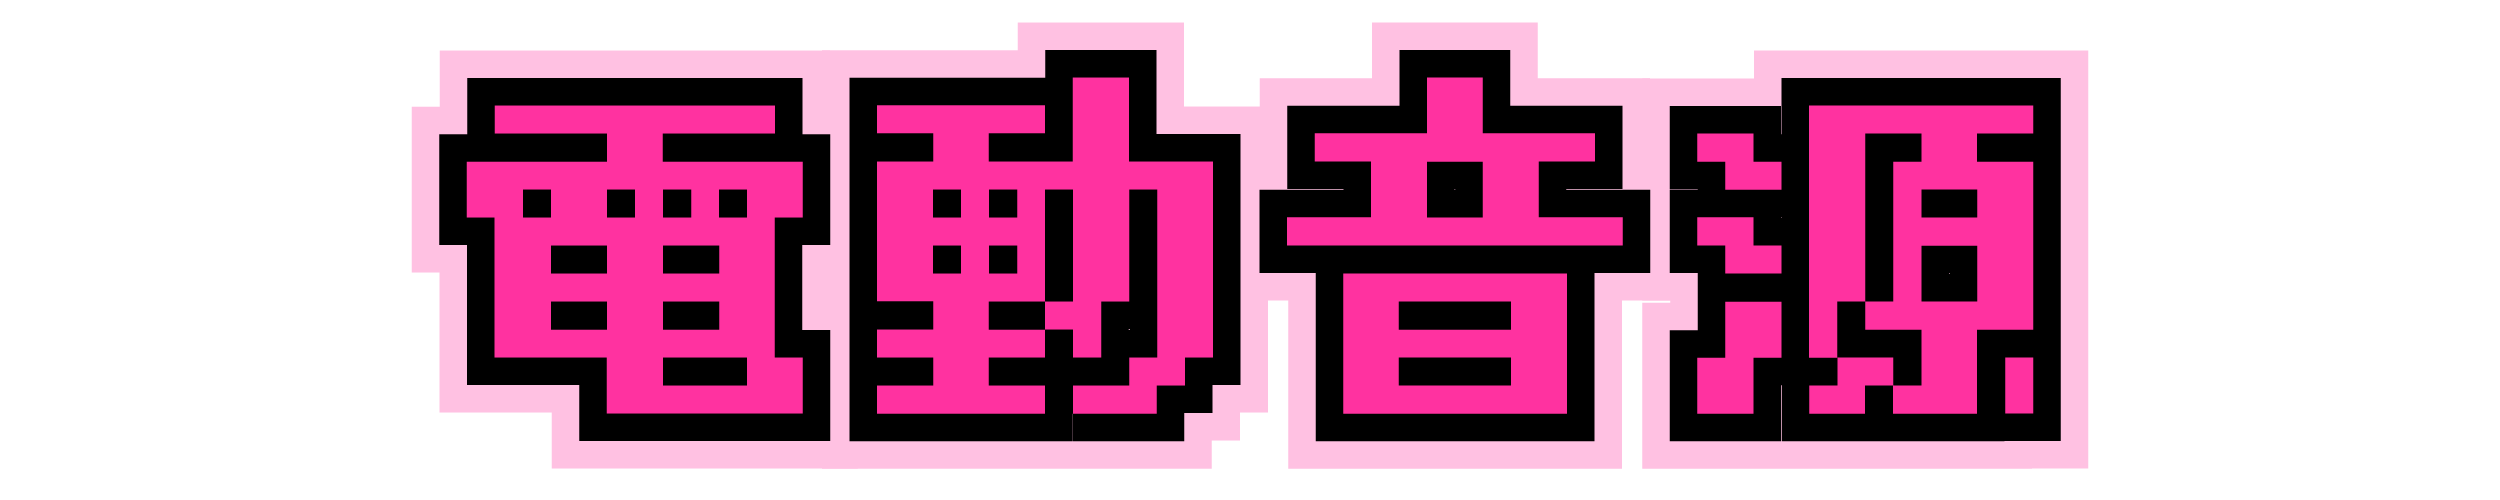
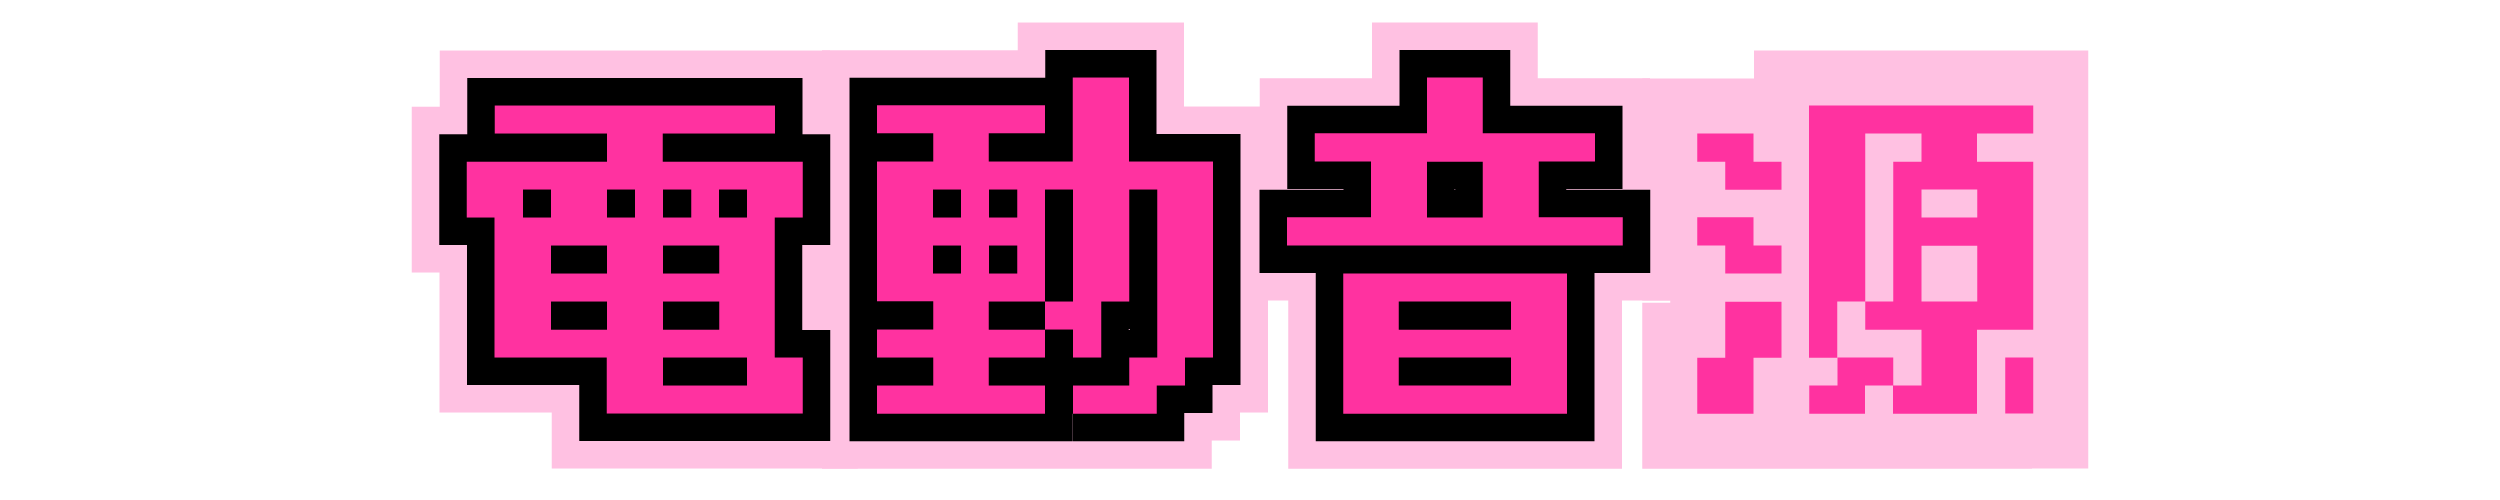
<svg xmlns="http://www.w3.org/2000/svg" id="_レイヤー_1" data-name="レイヤー 1" version="1.1" viewBox="0 0 1000 200">
  <defs>
    <style>
      .cls-1 {
        fill: #000;
        stroke: #000;
        stroke-width: 22px;
      }

      .cls-1, .cls-2 {
        stroke-miterlimit: 10;
      }

      .cls-3 {
        fill: #ff32a0;
        stroke-width: 0px;
      }

      .cls-2 {
        fill: #ffc1e2;
        stroke: #ffc1e2;
        stroke-width: 44px;
      }
    </style>
  </defs>
  <g>
    <path class="cls-2" d="M197.9,53.4v-11.2h112.1v11.2h-44.9v11.3h56v22.3h-11.2v56h11.2v22.4h-78.4v-22.4h-44.9v-56h-11.1v-22.3h56.1v-11.3h-44.9ZM220.4,87v-11.2h-11.2v11.2s11.2,0,11.2,0ZM220.4,109.4h22.4v-11.2h-22.4v11.2ZM220.4,131.9h22.4v-11.3h-22.4v11.3ZM254,87v-11.2h-11.2v11.2s11.2,0,11.2,0ZM276.5,87v-11.2h-11.3v11.2s11.3,0,11.3,0ZM265.2,109.4h22.5v-11.2h-22.5v11.2ZM265.2,131.9h22.5v-11.3h-22.5v11.3ZM265.2,154.2h33.6v-11.2h-33.6v11.2h0ZM298.8,87v-11.2h-11.2v11.2s11.2,0,11.2,0Z" />
    <path class="cls-2" d="M429.2,165.5v-11.3h22.5v-11.2h11.2v-67.2h-11.2v44.8h-11.2v22.4h-11.3v-11.2h-11.2v11.2h-22.5v11.2h22.5v11.3h-67.2v-11.3h22.5v-11.2h-22.5v-11.2h22.5v-11.3h-22.5v-55.9h22.5v-11.3h-22.5v-11.2h67.2v11.2h-22.5v11.3h33.6V31h22.5v33.6h33.6v78.4h-11.2v11.2h-11.3v11.3h-33.6ZM384.4,87v-11.2h-11.2v11.2s11.2,0,11.2,0ZM384.4,109.4v-11.2h-11.2v11.2h11.2ZM395.5,131.9h22.5v-11.3h11.2v-44.8h-11.2v44.8h-22.5v11.3ZM406.9,87v-11.2h-11.3v11.2s11.3,0,11.3,0ZM406.9,109.4v-11.2h-11.3v11.2h11.3Z" />
    <path class="cls-2" d="M514.8,98.2v-11.3h33.6v-22.3h-22.5v-11.3h44.9v-22.3h22.3v22.3h44.9v11.3h-22.5v22.3h33.6v11.3h-134.4ZM626.8,165.5h-89.5v-56.1h89.5v56.1ZM559.5,131.9h44.9v-11.3h-44.9v11.3ZM559.5,154.2h44.9v-11.2h-44.9v11.2ZM570.8,87h22.3v-22.3h-22.3v22.3Z" />
    <path class="cls-2" d="M678.9,64.7v-11.3h22.5v11.3h11.2v11.2h-22.5v-11.2h-11.2ZM678.9,98.2v-11.3h22.5v11.3h11.2v11.2h-22.5v-11.2h-11.2ZM701.4,165.5h-22.5v-22.4h11.2v-22.4h22.5v22.4h-11.2v22.4ZM723.7,165.5v-11.3h11.3v-11.2h22.3v11.2h11.3v-22.3h-22.5v-11.3h11.2v-55.9h11.3v-11.3h-22.5v67.2h-11.2v22.5h-11.3V42.2h89.7v11.2h-22.5v11.3h22.5v67.2h-22.5v33.6h-33.6v-11.3h-11.2v11.3h-22.4ZM768.6,87h22.3v-11.2h-22.3v11.2ZM768.6,120.6h22.3v-22.3h-22.3v22.3ZM813.3,143v22.4h-11.2v-22.4h11.2Z" />
  </g>
  <g>
    <path class="cls-1" d="M197.9,53.4v-11.2h112.1v11.2h-44.9v11.3h56v22.3h-11.2v56h11.2v22.4h-78.4v-22.4h-44.9v-56h-11.1v-22.3h56.1v-11.3h-44.9ZM220.4,87v-11.2h-11.2v11.2s11.2,0,11.2,0ZM220.4,109.4h22.4v-11.2h-22.4v11.2ZM220.4,131.9h22.4v-11.3h-22.4v11.3ZM254,87v-11.2h-11.2v11.2s11.2,0,11.2,0ZM276.5,87v-11.2h-11.3v11.2s11.3,0,11.3,0ZM265.2,109.4h22.5v-11.2h-22.5v11.2ZM265.2,131.9h22.5v-11.3h-22.5v11.3ZM265.2,154.2h33.6v-11.2h-33.6v11.2h0ZM298.8,87v-11.2h-11.2v11.2s11.2,0,11.2,0Z" />
    <path class="cls-1" d="M429.2,165.5v-11.3h22.5v-11.2h11.2v-67.2h-11.2v44.8h-11.2v22.4h-11.3v-11.2h-11.2v11.2h-22.5v11.2h22.5v11.3h-67.2v-11.3h22.5v-11.2h-22.5v-11.2h22.5v-11.3h-22.5v-55.9h22.5v-11.3h-22.5v-11.2h67.2v11.2h-22.5v11.3h33.6V31h22.5v33.6h33.6v78.4h-11.2v11.2h-11.3v11.3h-33.6ZM384.4,87v-11.2h-11.2v11.2s11.2,0,11.2,0ZM384.4,109.4v-11.2h-11.2v11.2h11.2ZM395.5,131.9h22.5v-11.3h11.2v-44.8h-11.2v44.8h-22.5v11.3ZM406.9,87v-11.2h-11.3v11.2s11.3,0,11.3,0ZM406.9,109.4v-11.2h-11.3v11.2h11.3Z" />
    <path class="cls-1" d="M514.8,98.2v-11.3h33.6v-22.3h-22.5v-11.3h44.9v-22.3h22.3v22.3h44.9v11.3h-22.5v22.3h33.6v11.3h-134.4ZM626.8,165.5h-89.5v-56.1h89.5v56.1ZM559.5,131.9h44.9v-11.3h-44.9v11.3ZM559.5,154.2h44.9v-11.2h-44.9v11.2ZM570.8,87h22.3v-22.3h-22.3v22.3Z" />
-     <path class="cls-1" d="M678.9,64.7v-11.3h22.5v11.3h11.2v11.2h-22.5v-11.2h-11.2ZM678.9,98.2v-11.3h22.5v11.3h11.2v11.2h-22.5v-11.2h-11.2ZM701.4,165.5h-22.5v-22.4h11.2v-22.4h22.5v22.4h-11.2v22.4ZM723.7,165.5v-11.3h11.3v-11.2h22.3v11.2h11.3v-22.3h-22.5v-11.3h11.2v-55.9h11.3v-11.3h-22.5v67.2h-11.2v22.5h-11.3V42.2h89.7v11.2h-22.5v11.3h22.5v67.2h-22.5v33.6h-33.6v-11.3h-11.2v11.3h-22.4ZM768.6,87h22.3v-11.2h-22.3v11.2ZM768.6,120.6h22.3v-22.3h-22.3v22.3ZM813.3,143v22.4h-11.2v-22.4h11.2Z" />
  </g>
  <g>
    <path class="cls-3" d="M197.9,53.4v-11.2h112.1v11.2h-44.9v11.3h56v22.3h-11.2v56h11.2v22.4h-78.4v-22.4h-44.9v-56h-11.1v-22.3h56.1v-11.3h-44.9ZM220.4,87v-11.2h-11.2v11.2s11.2,0,11.2,0ZM220.4,109.4h22.4v-11.2h-22.4v11.2ZM220.4,131.9h22.4v-11.3h-22.4v11.3ZM254,87v-11.2h-11.2v11.2s11.2,0,11.2,0ZM276.5,87v-11.2h-11.3v11.2s11.3,0,11.3,0ZM265.2,109.4h22.5v-11.2h-22.5v11.2ZM265.2,131.9h22.5v-11.3h-22.5v11.3ZM265.2,154.2h33.6v-11.2h-33.6v11.2h0ZM298.8,87v-11.2h-11.2v11.2s11.2,0,11.2,0Z" />
    <path class="cls-3" d="M429.2,165.5v-11.3h22.5v-11.2h11.2v-67.2h-11.2v44.8h-11.2v22.4h-11.3v-11.2h-11.2v11.2h-22.5v11.2h22.5v11.3h-67.2v-11.3h22.5v-11.2h-22.5v-11.2h22.5v-11.3h-22.5v-55.9h22.5v-11.3h-22.5v-11.2h67.2v11.2h-22.5v11.3h33.6V31h22.5v33.6h33.6v78.4h-11.2v11.2h-11.3v11.3h-33.6ZM384.4,87v-11.2h-11.2v11.2s11.2,0,11.2,0ZM384.4,109.4v-11.2h-11.2v11.2h11.2ZM395.5,131.9h22.5v-11.3h11.2v-44.8h-11.2v44.8h-22.5v11.3ZM406.9,87v-11.2h-11.3v11.2s11.3,0,11.3,0ZM406.9,109.4v-11.2h-11.3v11.2h11.3Z" />
    <path class="cls-3" d="M514.8,98.2v-11.3h33.6v-22.3h-22.5v-11.3h44.9v-22.3h22.3v22.3h44.9v11.3h-22.5v22.3h33.6v11.3h-134.4ZM626.8,165.5h-89.5v-56.1h89.5v56.1ZM559.5,131.9h44.9v-11.3h-44.9v11.3ZM559.5,154.2h44.9v-11.2h-44.9v11.2ZM570.8,87h22.3v-22.3h-22.3v22.3Z" />
    <path class="cls-3" d="M678.9,64.7v-11.3h22.5v11.3h11.2v11.2h-22.5v-11.2h-11.2ZM678.9,98.2v-11.3h22.5v11.3h11.2v11.2h-22.5v-11.2h-11.2ZM701.4,165.5h-22.5v-22.4h11.2v-22.4h22.5v22.4h-11.2v22.4ZM723.7,165.5v-11.3h11.3v-11.2h22.3v11.2h11.3v-22.3h-22.5v-11.3h11.2v-55.9h11.3v-11.3h-22.5v67.2h-11.2v22.5h-11.3V42.2h89.7v11.2h-22.5v11.3h22.5v67.2h-22.5v33.6h-33.6v-11.3h-11.2v11.3h-22.4ZM768.6,87h22.3v-11.2h-22.3v11.2ZM768.6,120.6h22.3v-22.3h-22.3v22.3ZM813.3,143v22.4h-11.2v-22.4h11.2Z" />
  </g>
</svg>